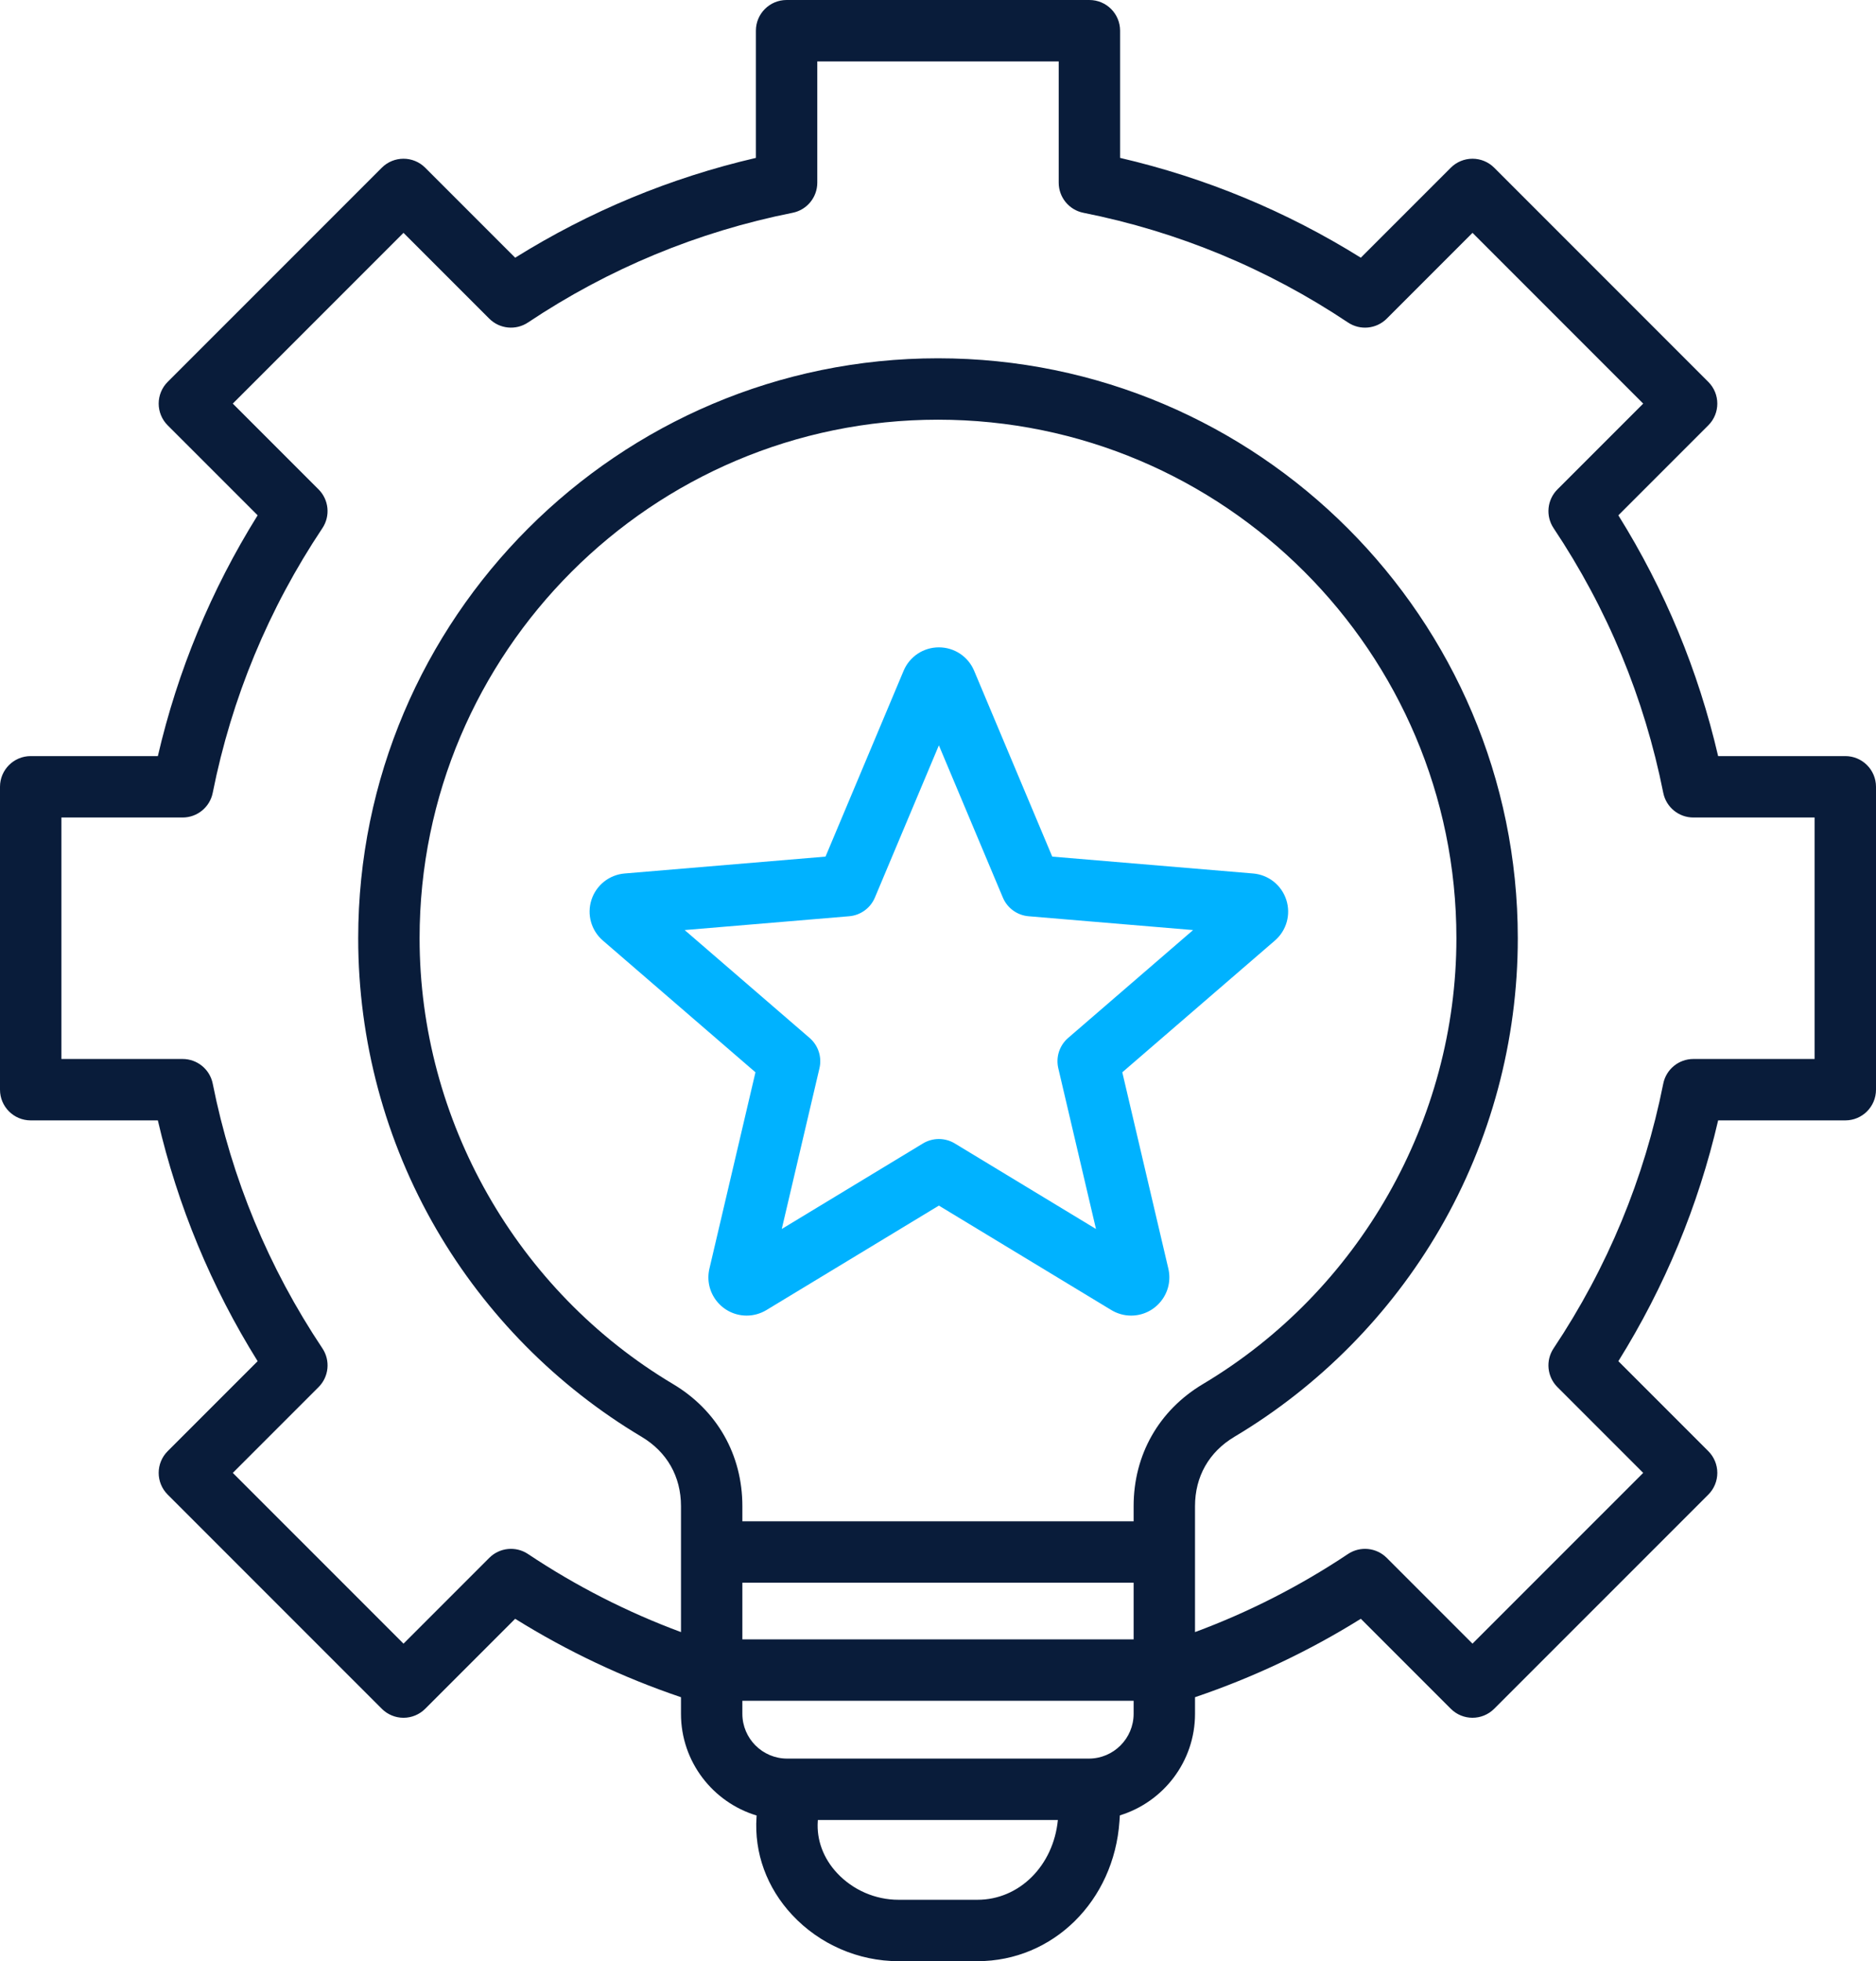
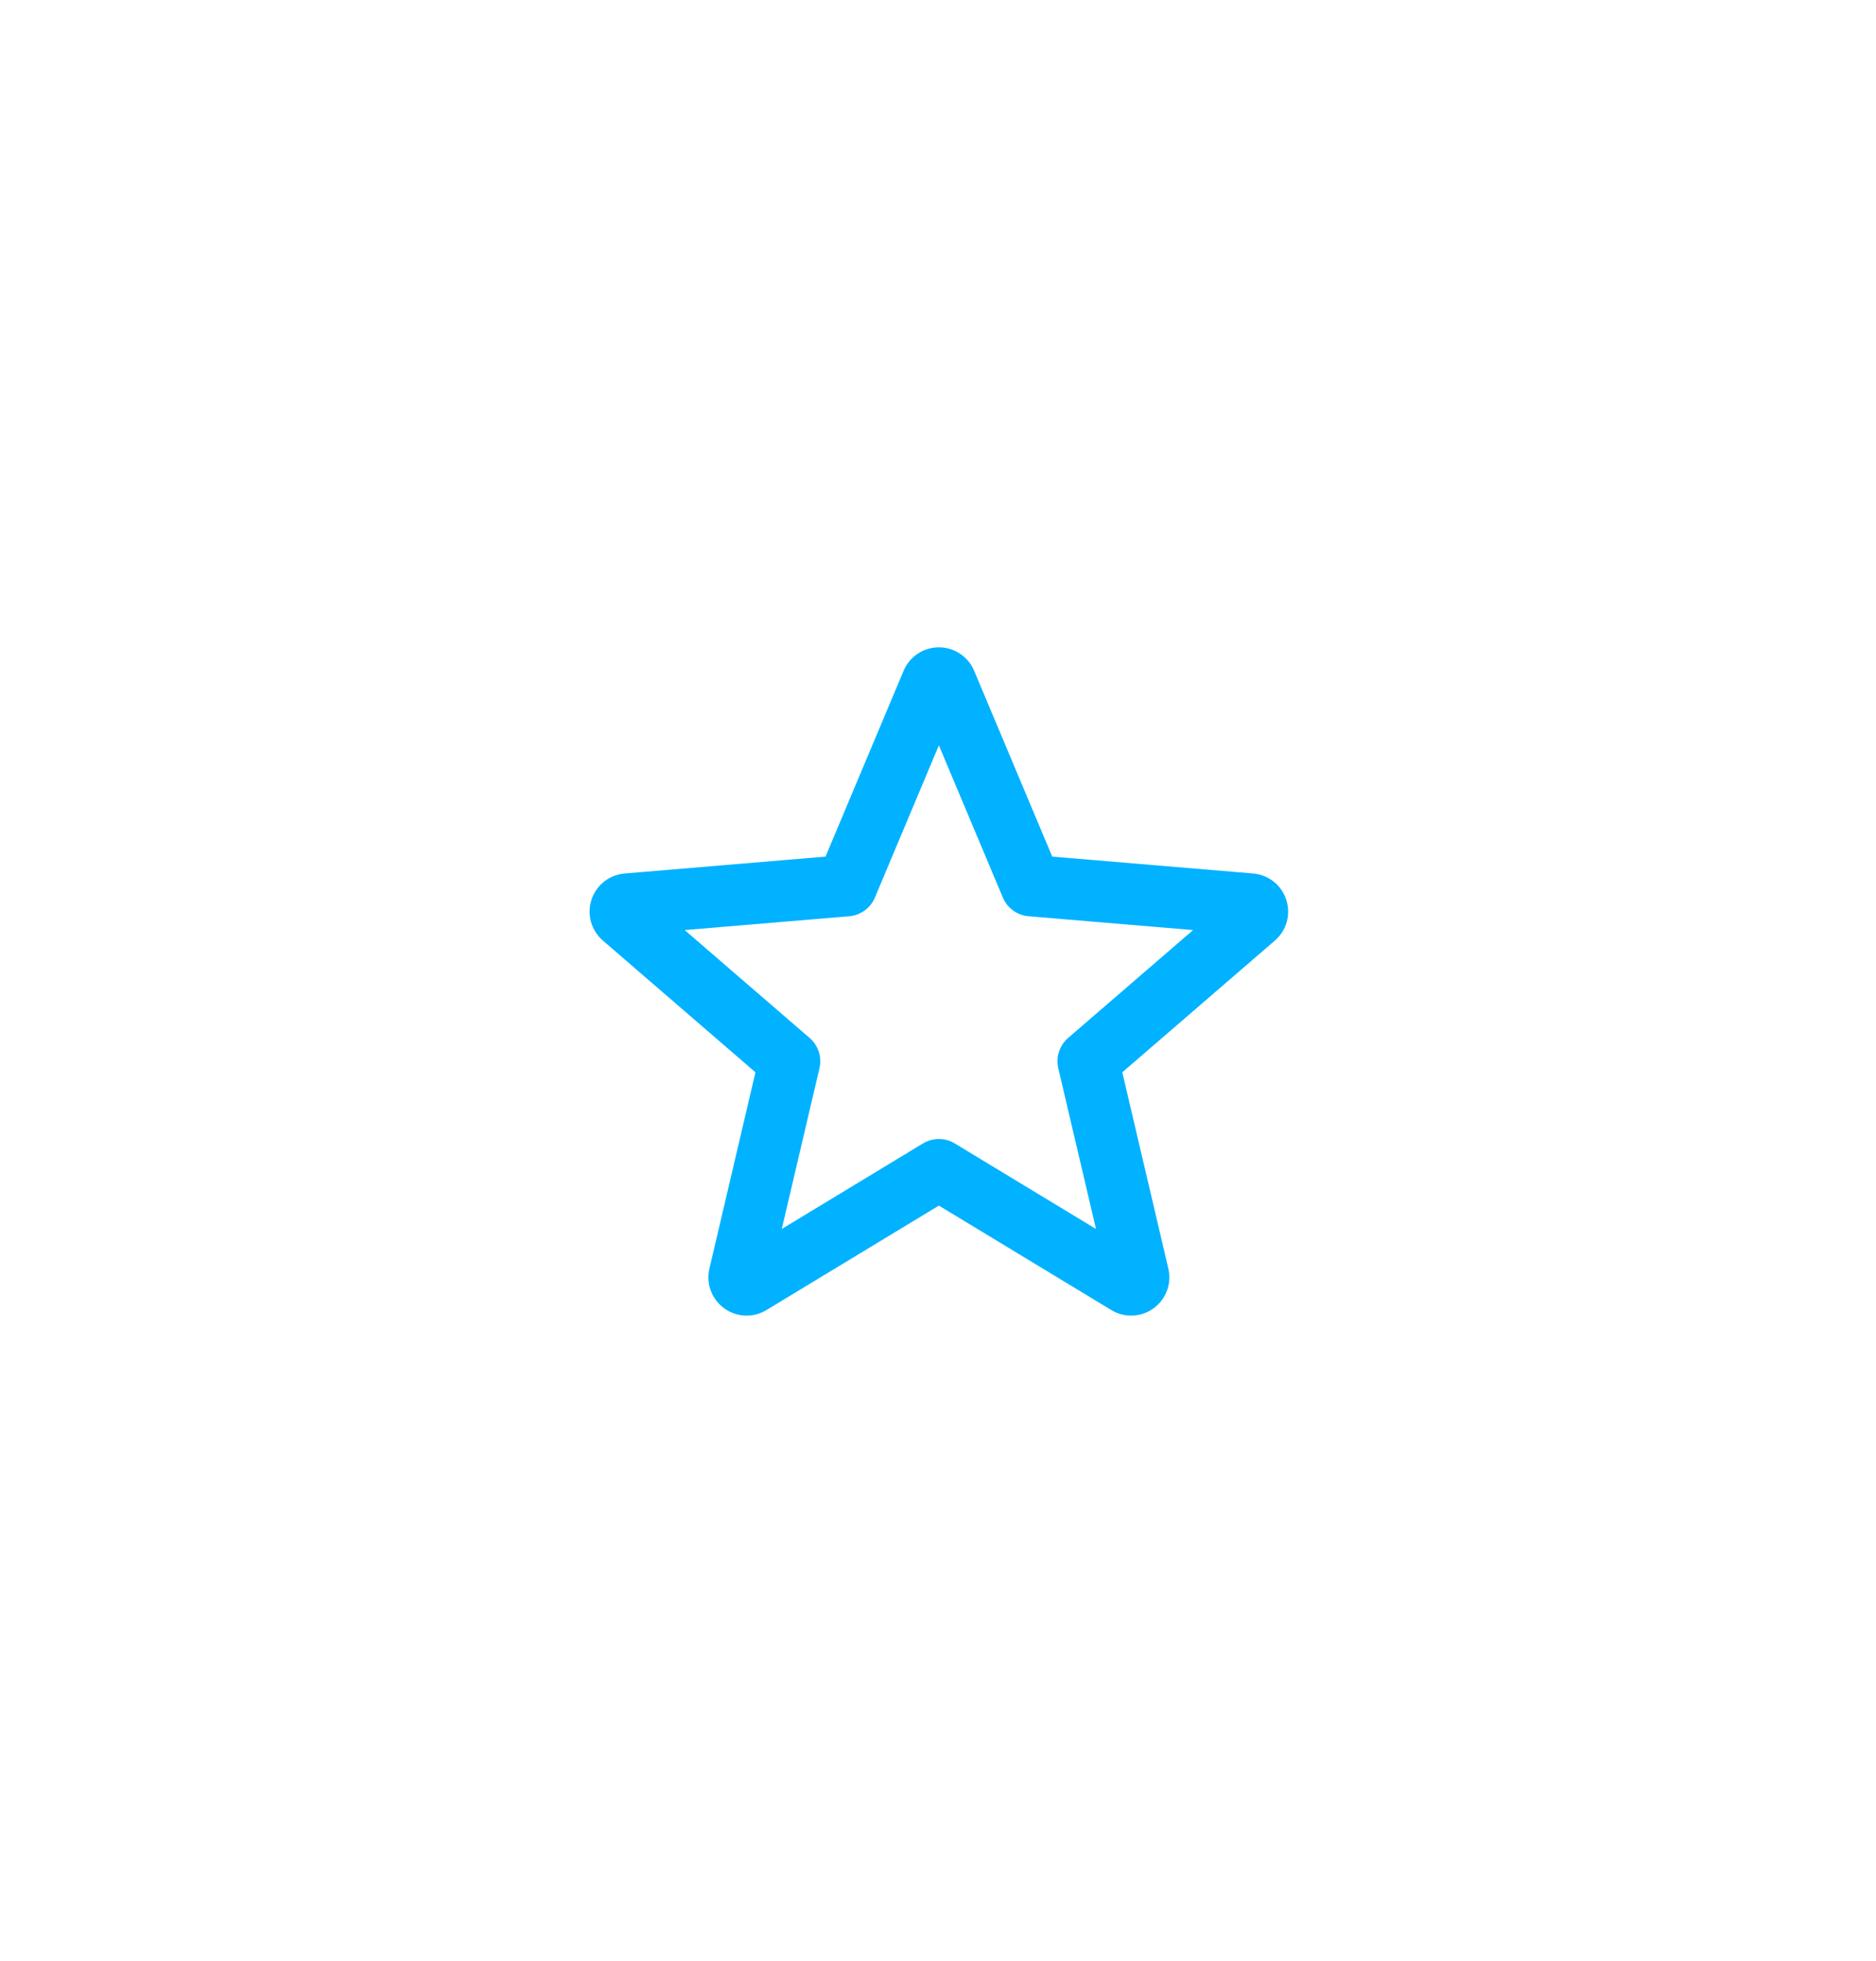
<svg xmlns="http://www.w3.org/2000/svg" width="490" height="512" viewBox="0 0 490 512" fill="none">
-   <path d="M481.981 197.392H448.765C443.586 175.087 434.84 153.995 422.704 134.531L446.202 111.038C449.333 107.907 449.333 102.833 446.202 99.703L390.276 43.785C388.772 42.282 386.734 41.437 384.607 41.437C382.481 41.437 380.442 42.282 378.938 43.785L355.439 67.279C335.96 55.141 314.863 46.397 292.562 41.221V8.016C292.562 3.589 288.972 0 284.545 0H205.452C201.025 0 197.435 3.589 197.435 8.016V41.222C175.124 46.401 154.027 55.145 134.558 67.278L111.061 43.785C107.93 40.658 102.855 40.656 99.722 43.785L43.795 99.7C42.291 101.204 41.446 103.242 41.446 105.368C41.446 107.494 42.291 109.532 43.794 111.036L67.293 134.529C55.153 154.002 46.407 175.094 41.23 197.392H8.017C3.59 197.392 0 200.981 0 205.407V284.483C0 288.909 3.59 292.498 8.017 292.498H41.23C46.41 314.805 55.155 335.897 67.292 355.363L43.796 378.854C40.665 381.985 40.665 387.059 43.796 390.189L99.722 446.105C101.227 447.609 103.265 448.454 105.392 448.454C107.518 448.454 109.557 447.609 111.061 446.105L134.558 422.612C148.182 431.094 162.703 437.951 177.867 443.084V447.416C177.867 459.934 186.211 470.537 197.629 473.971L197.603 474.356C196.962 483.733 200.272 492.82 206.924 499.939C214.084 507.603 224.203 512 234.687 512H255.313C275.03 512 290.973 496.286 292.398 475.45L292.502 473.932C303.853 470.458 312.133 459.885 312.133 447.415V443.082C327.299 437.948 341.822 431.091 355.44 422.61L378.937 446.103C382.069 449.232 387.145 449.234 390.274 446.103L446.203 390.189C447.707 388.685 448.552 386.647 448.552 384.521C448.552 382.396 447.707 380.357 446.204 378.853L422.706 355.36C434.845 335.887 443.59 314.795 448.768 292.497H481.983C486.41 292.497 490 288.908 490 284.482V205.406C489.998 200.981 486.408 197.392 481.981 197.392ZM193.902 413.197H296.097V427.983H193.902V413.197ZM296.096 393.193V397.166H193.902V393.193C193.902 379.8 187.301 368.185 175.79 361.328C134.959 337.005 109.594 292.409 109.594 244.943C109.594 170.298 170.336 109.569 244.999 109.569C319.662 109.569 380.404 170.298 380.404 244.943C380.404 292.409 355.039 337.005 314.207 361.328C302.697 368.185 296.096 379.8 296.096 393.193ZM255.312 495.969H234.686C228.627 495.969 222.78 493.428 218.642 488.997C215.055 485.159 213.265 480.347 213.6 475.45L213.621 475.142H276.312C275.142 487.066 266.249 495.969 255.312 495.969ZM284.398 459.112H205.599C199.148 459.112 193.901 453.865 193.901 447.416V444.013H296.096V447.416C296.096 453.865 290.849 459.112 284.398 459.112ZM473.963 276.467H442.294C438.471 276.467 435.179 279.166 434.431 282.916C429.492 307.687 419.856 330.932 405.79 352.005C403.669 355.185 404.086 359.419 406.789 362.122L429.194 384.523L384.604 429.101L362.202 406.702C359.499 404.001 355.262 403.582 352.081 405.703C339.57 414.052 326.17 420.882 312.131 426.085V393.194C312.131 385.478 315.784 379.052 322.416 375.101C344.558 361.911 363.102 343.162 376.045 320.882C389.387 297.911 396.44 271.653 396.44 244.944C396.44 161.459 328.504 93.539 245 93.539C161.496 93.539 93.56 161.459 93.56 244.944C93.56 271.653 100.612 297.911 113.955 320.882C126.898 343.162 145.442 361.911 167.583 375.1C174.216 379.051 177.869 385.477 177.869 393.194V426.086C163.832 420.885 150.432 414.054 137.916 405.704C134.734 403.58 130.5 404.001 127.797 406.704L105.394 429.103L60.806 384.523L83.21 362.125C85.913 359.422 86.331 355.186 84.209 352.007C70.145 330.943 60.509 307.697 55.566 282.916C54.818 279.167 51.527 276.467 47.703 276.467H16.035V213.423H47.701C51.524 213.423 54.816 210.724 55.564 206.974C60.503 182.204 70.14 158.958 84.207 137.884C86.329 134.705 85.91 130.471 83.208 127.767L60.802 105.367L105.392 60.789L127.796 83.189C130.499 85.891 134.736 86.309 137.916 84.187C158.984 70.129 182.235 60.495 207.021 55.553C210.77 54.805 213.471 51.515 213.471 47.691V16.031H276.528V47.693C276.528 51.516 279.228 54.807 282.979 55.554C307.752 60.491 331.002 70.125 352.084 84.19C355.264 86.314 359.499 85.893 362.204 83.192L384.608 60.79L429.196 105.37L406.79 127.77C404.087 130.473 403.67 134.709 405.791 137.888C419.854 158.951 429.491 182.197 434.433 206.975C435.181 210.724 438.472 213.424 442.296 213.424H473.965V276.467H473.963Z" fill="#091C3A" />
  <path d="M335.967 234.906C334.723 231.073 331.321 228.377 327.303 228.038L274.839 223.634L254.436 175.109C252.875 171.399 249.262 169 245.229 169C241.197 169 237.584 171.399 236.021 175.11L215.62 223.634L163.154 228.038C159.137 228.377 155.737 231.071 154.491 234.904C153.247 238.734 154.413 242.912 157.465 245.548L197.32 279.943L185.299 331.186C184.598 334.175 185.284 337.264 187.184 339.661C189.097 342.075 191.955 343.459 195.022 343.459C196.839 343.459 198.628 342.958 200.196 342.009L245.229 314.742L290.264 342.009C291.831 342.958 293.62 343.459 295.436 343.459C298.504 343.459 301.36 342.075 303.273 339.662C305.174 337.267 305.861 334.179 305.162 331.187L293.138 279.941L332.993 245.548C336.044 242.915 337.211 238.737 335.967 234.906ZM278.986 270.979C276.727 272.929 275.738 275.972 276.418 278.878L286.265 320.848L249.382 298.516C248.106 297.743 246.668 297.357 245.228 297.357C243.789 297.357 242.352 297.743 241.074 298.516L204.193 320.847L214.039 278.878C214.72 275.973 213.73 272.928 211.471 270.979L178.831 242.81L221.799 239.202C224.772 238.953 227.362 237.072 228.518 234.322L245.229 194.581L261.939 234.322C263.095 237.072 265.685 238.953 268.658 239.202L311.626 242.81L278.986 270.979Z" fill="#00B2FF" />
</svg>